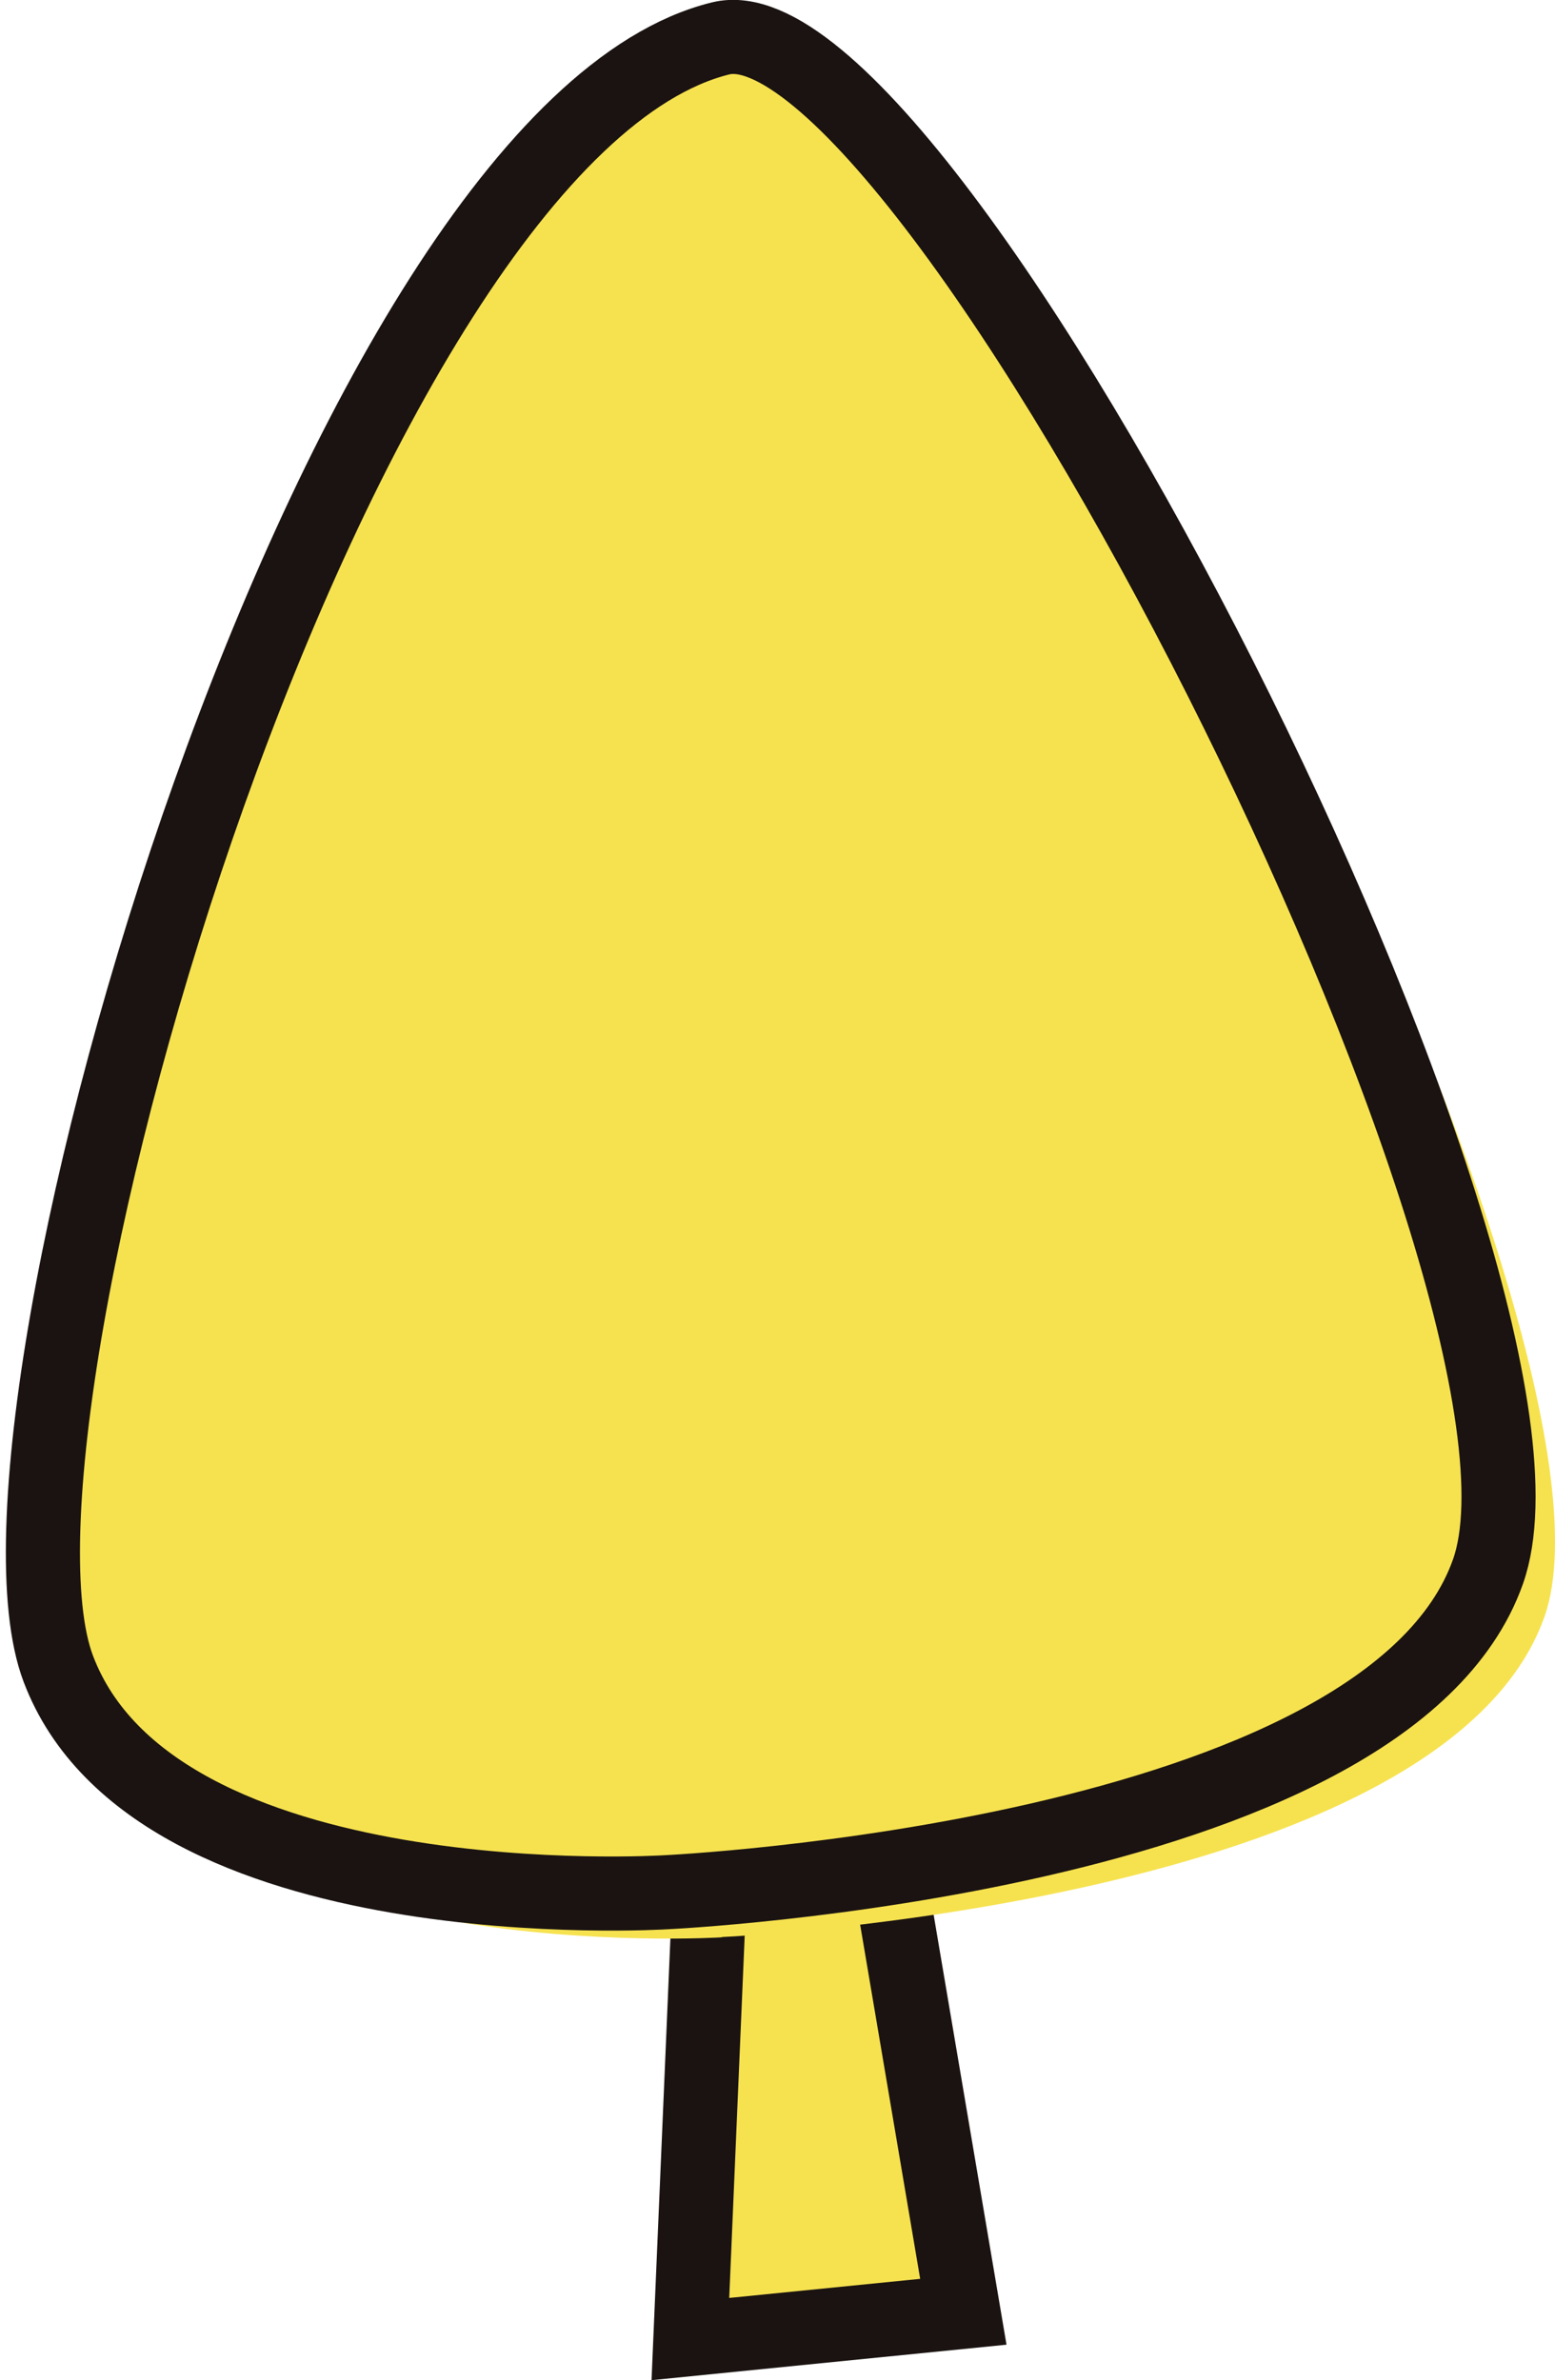
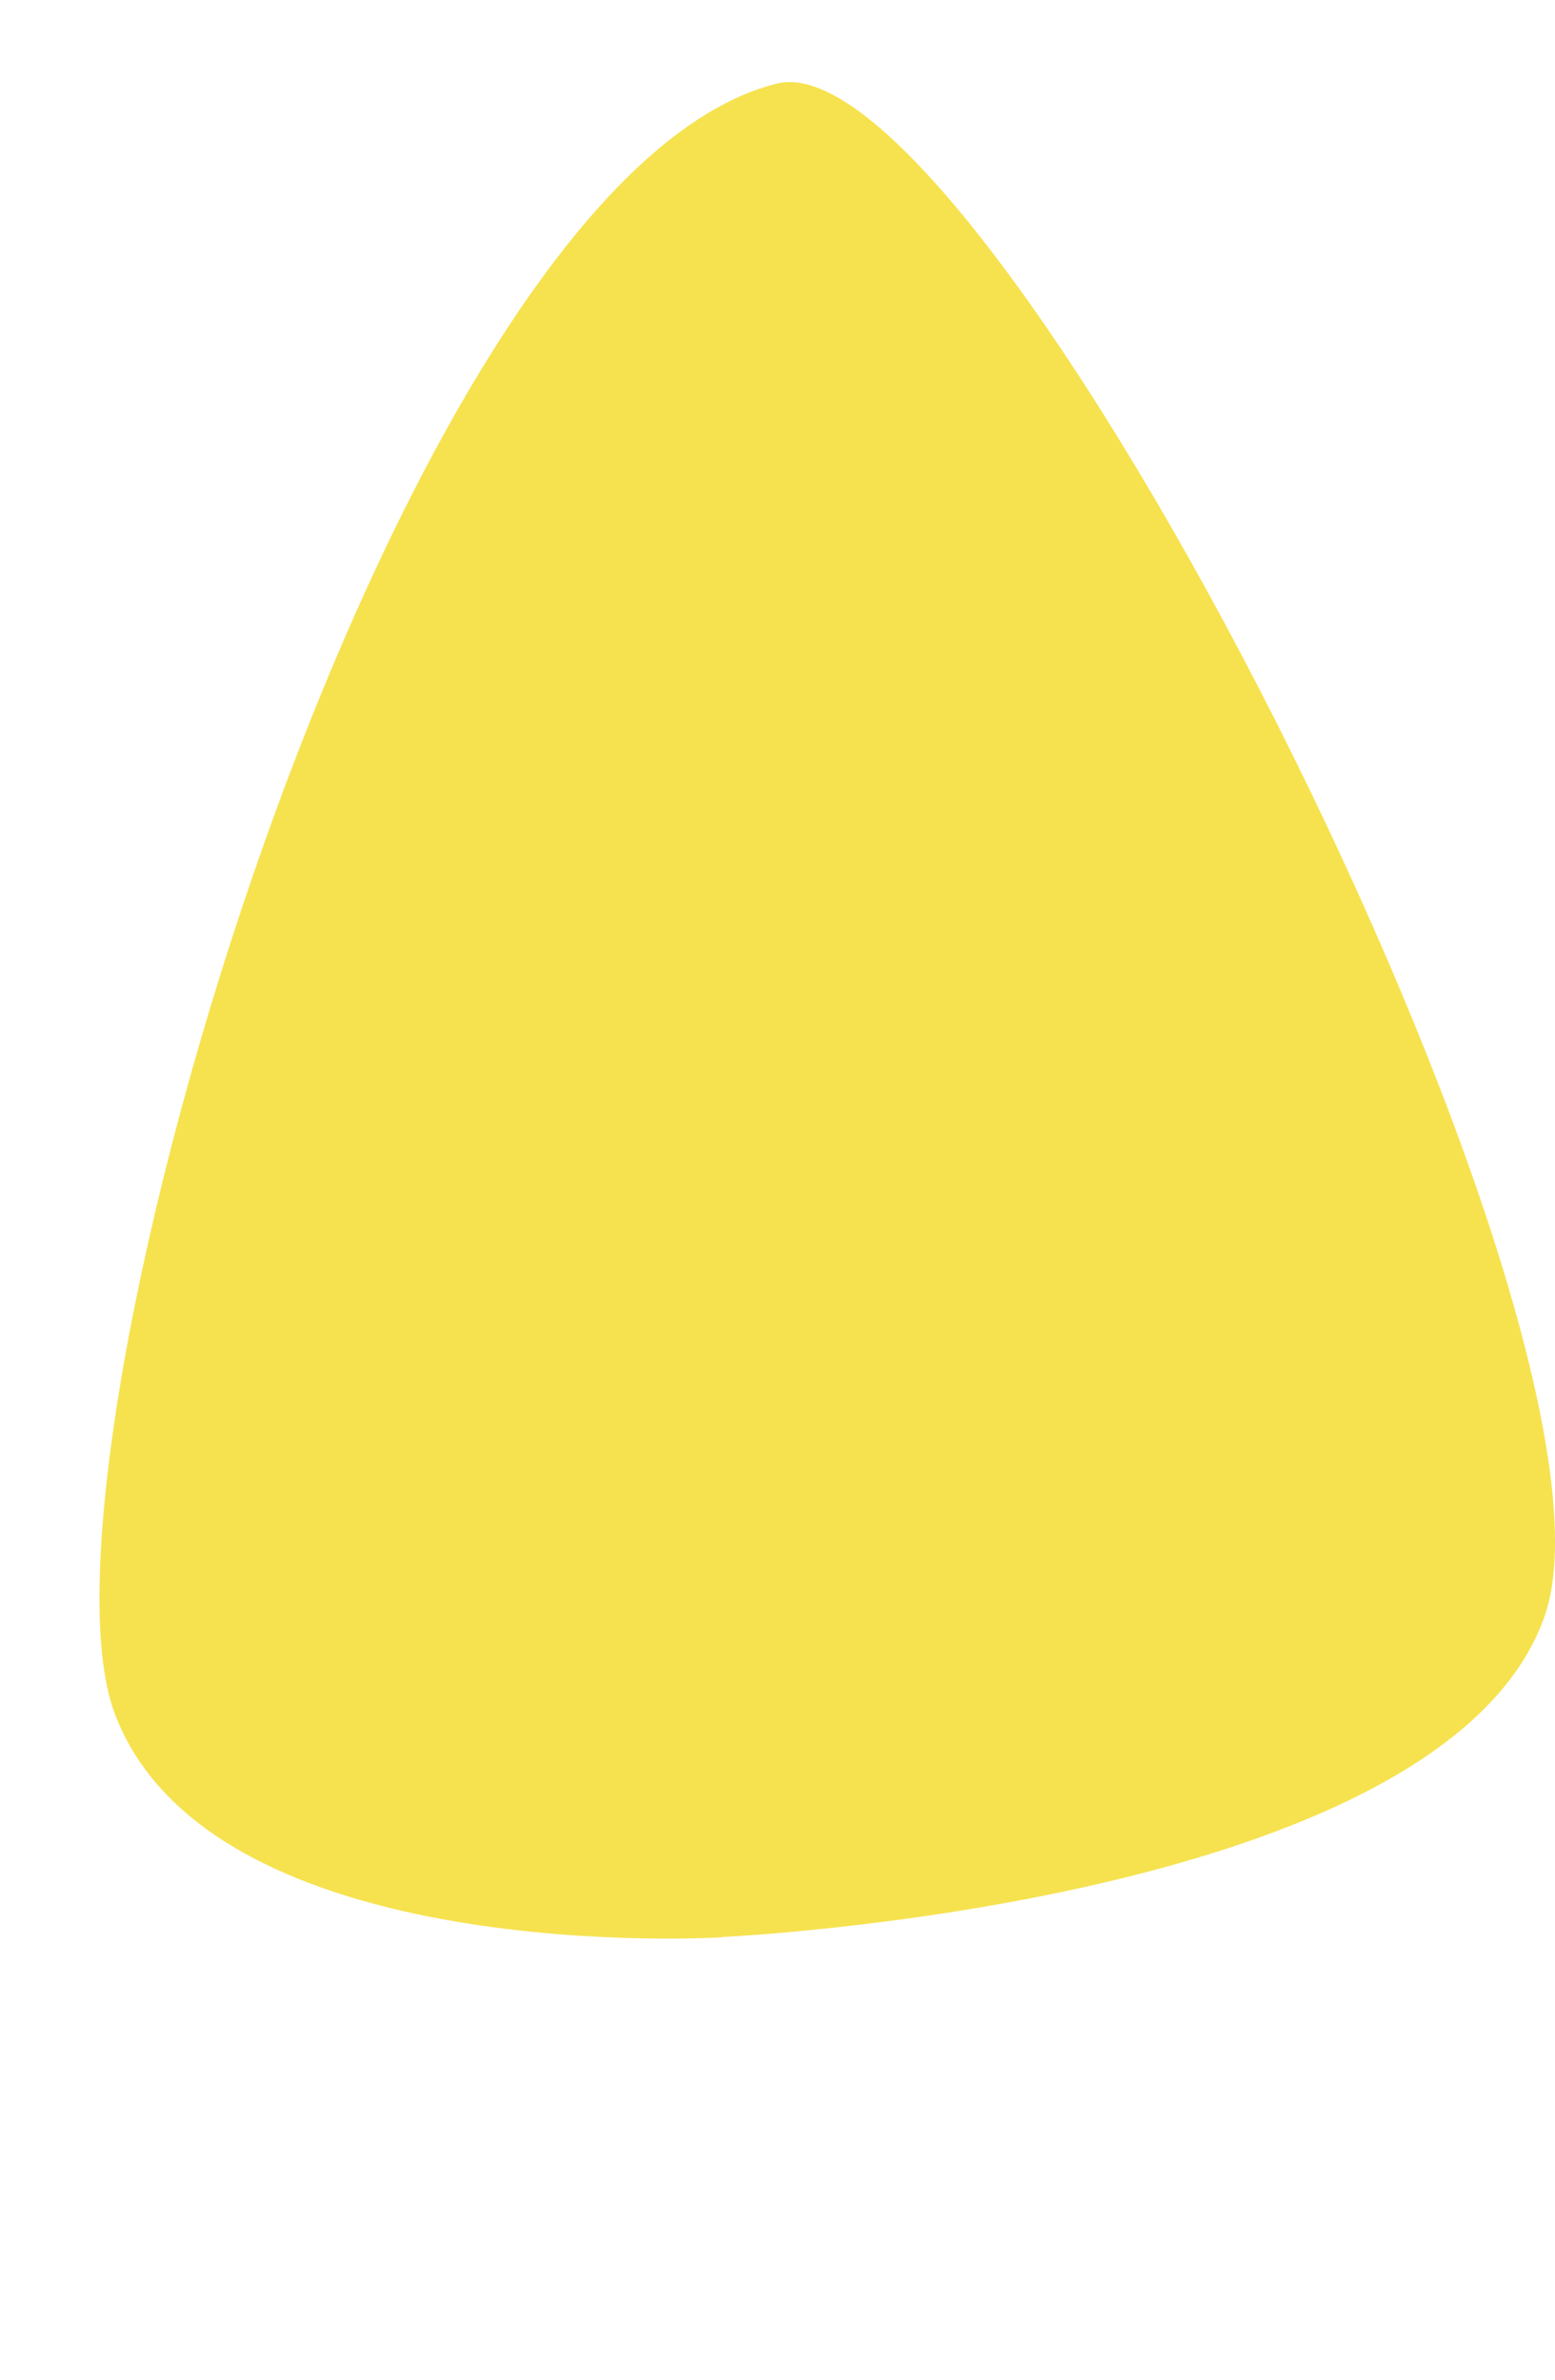
<svg xmlns="http://www.w3.org/2000/svg" width="20.981" height="32.12" viewBox="0 0 20.981 32.12">
  <g id="Group_40" data-name="Group 40" transform="translate(-754.317 -422.7)">
-     <path id="Path_157" data-name="Path 157" d="M776.832,482.713l-.3,7.025,3.683-.368-1.128-6.657Z" transform="translate(-12.9 -35.473)" fill="#f6e24f" />
-     <path id="Path_158" data-name="Path 158" d="M776.832,482.713l-.3,7.025,3.683-.368-1.128-6.657Z" transform="translate(-12.9 -35.473)" fill="#f6e24f" stroke="#1a1311" stroke-miterlimit="10" stroke-width="1" />
    <path id="Path_159" data-name="Path 159" d="M765.182,449.742s-6.889.431-8.19-3.017,3.76-20.726,8.938-22c2.8-.686,11.723,16.81,10.352,20.69s-11.1,4.323-11.1,4.323" transform="translate(-1.126 -0.898)" fill="#f6e24f" />
-     <path id="Path_160" data-name="Path 160" d="M763.294,448.236s-6.889.431-8.191-3.018,3.761-20.726,8.938-22c2.8-.687,11.724,16.81,10.353,20.69S763.294,448.236,763.294,448.236Z" transform="translate(0)" fill="#f6e24f" stroke="#1a1311" stroke-miterlimit="10" stroke-width="1" />
  </g>
</svg>